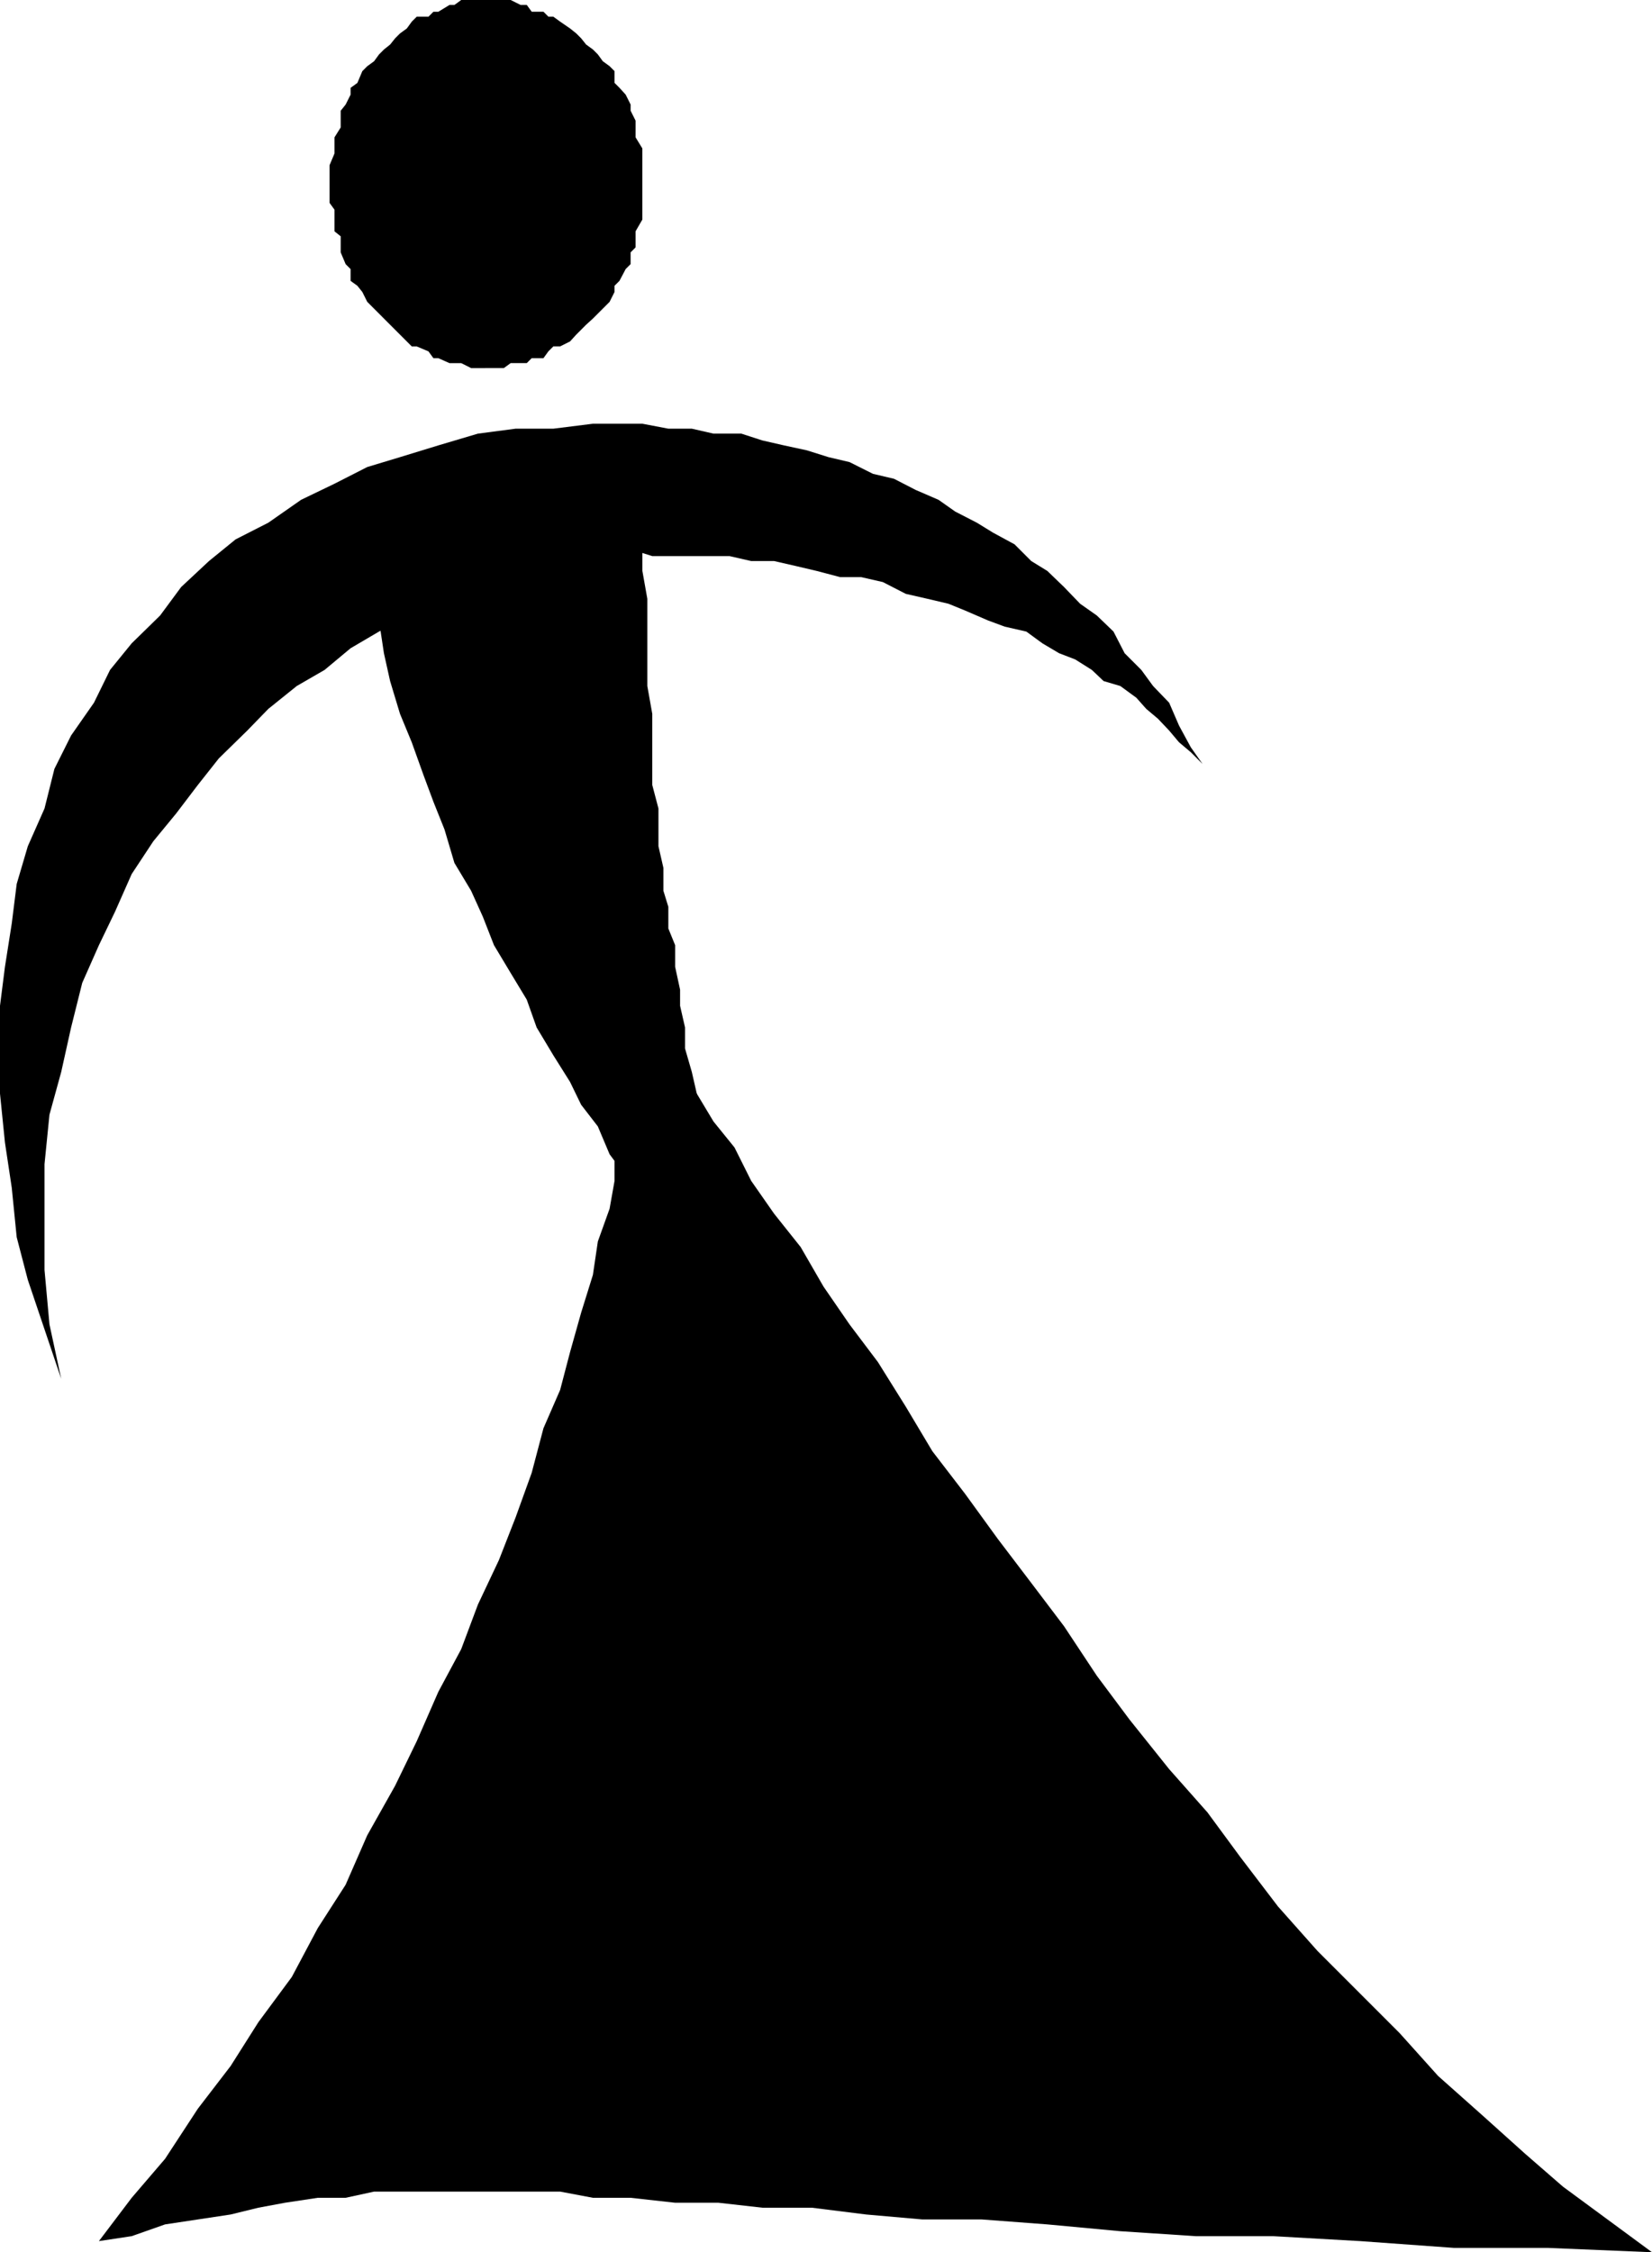
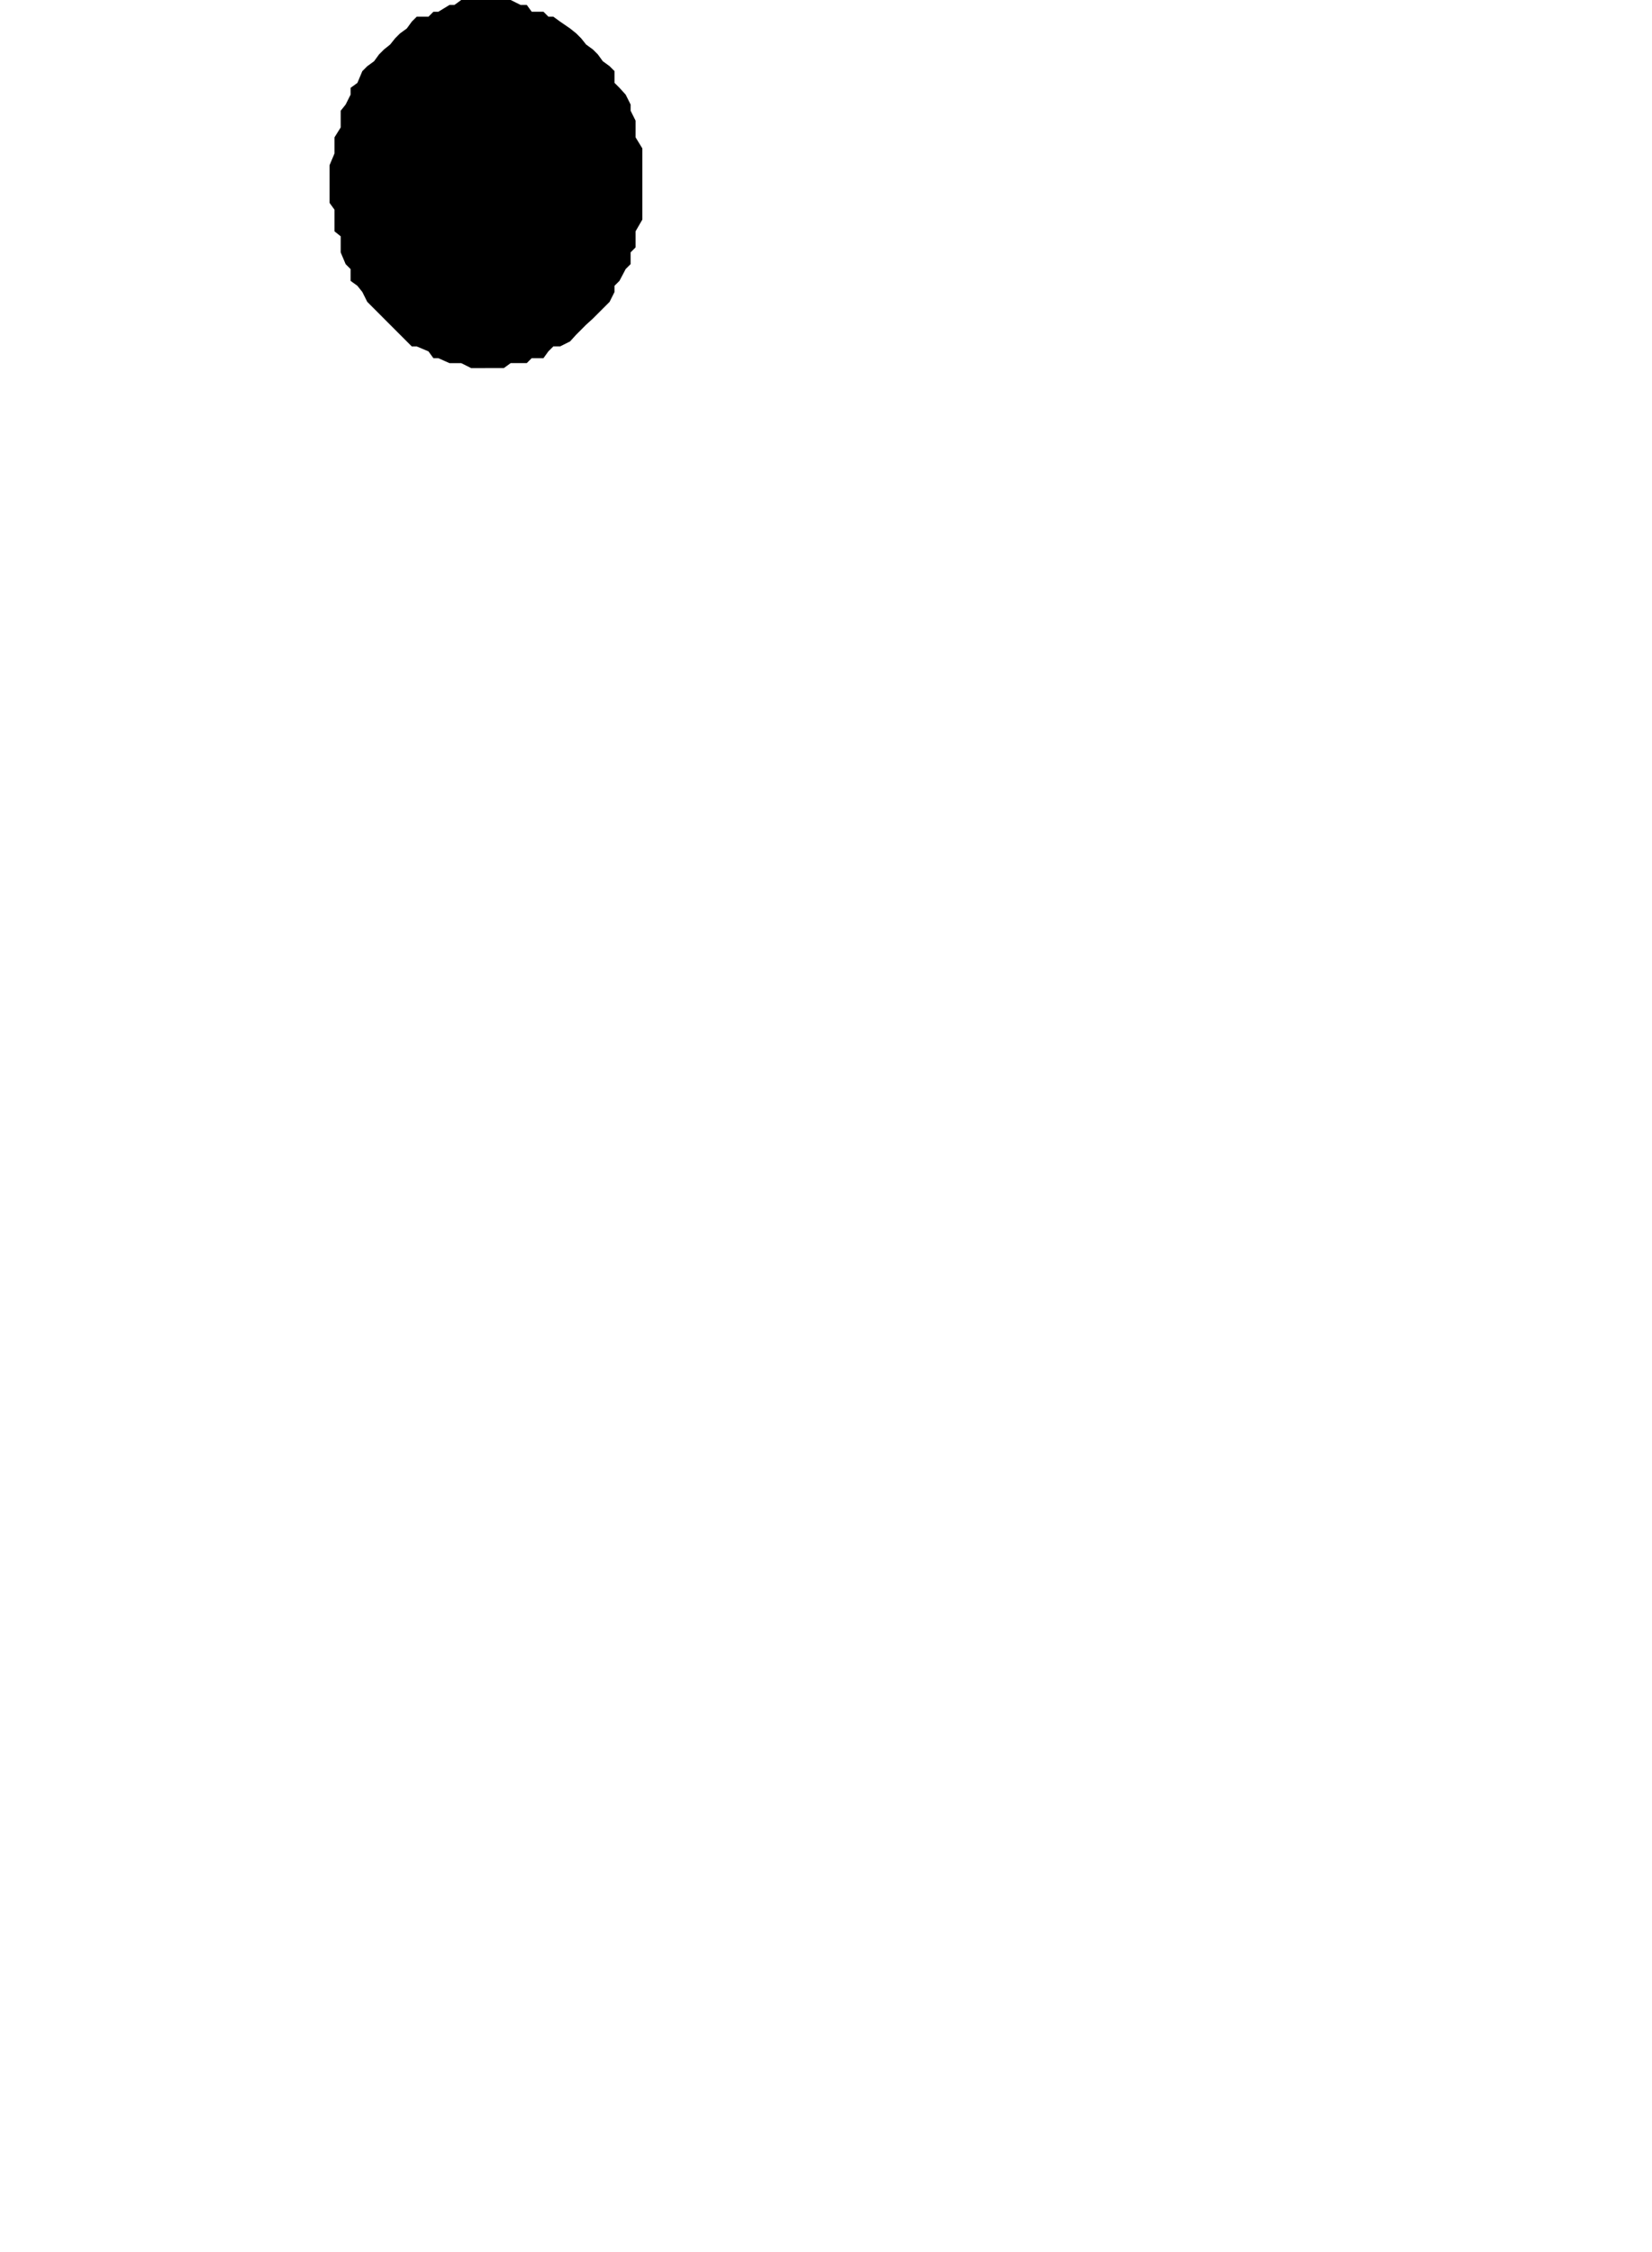
<svg xmlns="http://www.w3.org/2000/svg" xmlns:ns1="http://sodipodi.sourceforge.net/DTD/sodipodi-0.dtd" xmlns:ns2="http://www.inkscape.org/namespaces/inkscape" version="1.0" width="114.215mm" height="155.668mm" id="svg4" ns1:docname="Silhouette 21.wmf">
  <ns1:namedview id="namedview4" pagecolor="#ffffff" bordercolor="#000000" borderopacity="0.25" ns2:showpageshadow="2" ns2:pageopacity="0.0" ns2:pagecheckerboard="0" ns2:deskcolor="#d1d1d1" ns2:document-units="mm" />
  <defs id="defs1">
    <pattern id="WMFhbasepattern" patternUnits="userSpaceOnUse" width="6" height="6" x="0" y="0" />
  </defs>
  <path style="fill:#000000;fill-opacity:1;fill-rule:evenodd;stroke:none" d="m 127.468,96.147 h 1.616 2.585 l 1.777,-1.293 h 2.585 1.616 l 1.292,-1.293 h 3.07 l 1.292,-1.778 1.292,-1.293 h 1.777 l 2.585,-1.293 1.616,-1.778 1.292,-1.293 1.292,-1.293 1.777,-1.616 1.292,-1.293 1.292,-1.293 1.777,-1.778 1.292,-2.585 v -1.616 l 1.292,-1.293 1.616,-3.07 1.292,-1.293 v -3.07 l 1.292,-1.293 v -2.909 -1.293 l 1.777,-3.07 v -2.585 -1.778 -2.585 -2.909 -1.293 -3.07 -3.07 -1.293 l -1.777,-2.909 V 33.288 31.51 l -1.292,-2.585 v -1.616 l -1.292,-2.585 -1.616,-1.778 -1.292,-1.293 v -3.07 l -1.292,-1.293 -1.777,-1.293 -1.292,-1.778 -1.292,-1.293 -1.777,-1.293 -1.292,-1.616 -1.292,-1.293 -1.616,-1.293 -2.585,-1.778 -1.777,-1.293 h -1.292 l -1.292,-1.293 h -3.07 l -1.292,-1.778 h -1.616 L 133.446,0 h -1.777 -2.585 -1.616 -2.585 -1.777 -2.585 l -1.777,1.293 h -1.292 l -2.908,1.778 h -1.292 l -1.292,1.293 h -3.07 l -1.292,1.293 -1.292,1.778 -1.777,1.293 -1.292,1.293 -1.292,1.616 -1.616,1.293 -1.292,1.293 -1.292,1.778 -1.777,1.293 -1.292,1.293 -1.292,3.07 -1.777,1.293 v 1.778 l -1.292,2.585 -1.292,1.616 v 2.585 1.778 l -1.616,2.585 v 2.909 1.293 l -1.292,3.07 v 3.07 1.293 2.909 2.585 l 1.292,1.778 v 2.585 3.07 l 1.616,1.293 v 2.909 1.293 l 1.292,3.07 1.292,1.293 v 3.07 l 1.777,1.293 1.292,1.616 1.292,2.585 1.777,1.778 1.292,1.293 1.292,1.293 1.616,1.616 1.292,1.293 1.292,1.293 1.777,1.778 1.292,1.293 h 1.292 l 3.07,1.293 1.292,1.778 h 1.292 l 2.908,1.293 h 1.292 1.777 l 2.585,1.293 h 1.777 z" id="path1" />
-   <path style="fill:#000000;fill-opacity:1;fill-rule:evenodd;stroke:none" d="m 15.994,360.187 -3.07,-14.22 -1.292,-14.22 v -14.705 -12.927 l 1.292,-12.927 3.07,-11.15 2.585,-11.635 2.908,-11.635 4.362,-9.857 4.2,-8.726 4.362,-9.857 5.654,-8.564 5.978,-7.272 5.654,-7.433 5.493,-6.948 7.432,-7.272 5.493,-5.656 7.432,-5.979 7.27,-4.201 6.785,-5.656 7.432,-4.363 5.493,-2.909 7.432,-4.363 5.493,-2.585 7.432,-3.07 5.493,-1.293 5.654,-1.616 5.978,-2.585 h 4.362 l 4.2,-1.293 h 4.362 l 4.362,-1.778 h 5.493 l 5.654,1.778 h 7.27 5.654 7.27 l 5.654,1.293 h 5.978 l 5.654,1.293 5.493,1.293 6.139,1.616 h 5.493 l 5.654,1.293 5.978,3.07 5.654,1.293 5.493,1.293 4.362,1.778 5.978,2.585 4.362,1.616 5.654,1.293 4.2,3.07 4.362,2.585 4.2,1.616 4.362,2.747 3.07,2.909 4.362,1.293 4.2,3.07 2.585,2.909 3.07,2.585 2.908,3.07 2.585,3.07 3.07,2.585 3.07,3.07 -3.07,-4.363 -3.07,-5.656 -2.585,-5.979 -4.2,-4.363 -3.07,-4.201 -4.362,-4.363 -2.908,-5.656 -4.362,-4.201 -4.362,-3.07 -4.2,-4.363 -4.362,-4.201 -4.2,-2.585 -4.362,-4.363 -5.654,-3.07 -4.2,-2.585 -5.654,-2.909 -4.362,-3.07 -5.978,-2.585 -5.654,-2.909 -5.493,-1.293 -6.139,-3.07 -5.493,-1.293 -5.654,-1.778 -5.978,-1.293 -5.654,-1.293 -5.493,-1.778 h -7.27 l -5.654,-1.293 h -6.139 l -6.785,-1.293 h -5.978 -6.947 l -10.34,1.293 h -9.855 l -9.855,1.293 -10.34,3.07 -10.017,3.07 -8.563,2.585 -8.563,4.363 -8.724,4.201 -8.563,5.979 -8.563,4.363 -6.947,5.656 -7.27,6.787 -5.493,7.433 -7.432,7.272 -5.654,6.948 -4.2,8.564 -5.978,8.564 -4.362,8.726 -2.585,10.342 -4.362,9.857 -2.908,9.857 L 3.07,241.256 1.292,252.567 0,262.747 v 11.15 11.796 l 1.292,12.766 1.777,11.796 1.292,12.927 2.908,11.15 4.362,12.927 z" id="path2" />
-   <path style="fill:#000000;fill-opacity:1;fill-rule:evenodd;stroke:none" d="m 167.858,140.907 v 8.241 l 1.292,7.272 v 8.564 7.272 6.948 l 1.292,7.272 v 5.656 5.979 6.948 l 1.616,6.14 v 5.494 4.363 l 1.292,5.656 v 5.979 l 1.292,4.201 v 5.656 l 1.777,4.363 v 5.656 l 1.292,5.979 v 4.201 l 1.292,5.656 v 5.494 l 1.777,6.14 1.292,5.656 1.292,5.494 1.777,7.272 1.292,5.656 1.292,7.433 1.616,7.272 1.292,6.948 1.292,8.564 1.777,8.564 h -1.777 -1.292 -1.292 -1.616 -1.292 -1.292 l -1.777,-4.201 -2.585,-2.585 -3.07,-4.363 -3.07,-4.363 -2.585,-4.201 -2.908,-6.14 -3.07,-4.201 -2.585,-5.656 -4.2,-5.656 -3.07,-7.272 -4.362,-5.656 -2.908,-5.979 -4.362,-6.948 -4.362,-7.272 -2.585,-7.272 -4.2,-6.948 -4.362,-7.272 -2.908,-7.433 -3.07,-6.787 -4.362,-7.272 -2.585,-8.726 -2.908,-7.272 -2.585,-6.948 -3.07,-8.564 -3.07,-7.433 -2.585,-8.564 -1.616,-7.272 -1.292,-8.564 -1.292,-6.948 -1.777,-7.272 v -8.726 l -1.292,-6.787 h 3.07 l 1.292,1.293 h 2.908 l 2.585,1.293 h 1.777 2.585 l 1.777,1.616 h 2.585 1.292 2.908 l 3.07,1.293 h 1.292 3.07 1.292 2.908 l 2.585,1.293 h 1.777 2.585 1.616 2.585 1.777 2.585 3.07 1.292 2.908 1.292 3.07 3.07 1.292 l 2.908,1.778 h 2.585 z" id="path3" />
-   <path style="fill:#000000;fill-opacity:1;fill-rule:evenodd;stroke:none" d="m 170.443,271.311 2.908,4.363 4.362,4.363 4.362,5.656 4.362,7.272 5.493,6.787 4.362,8.726 5.978,8.564 6.947,8.726 5.978,10.342 6.785,9.857 7.432,9.857 7.27,11.635 6.947,11.635 8.563,11.15 8.563,11.796 8.724,11.473 8.563,11.311 8.563,12.927 8.563,11.473 10.34,12.927 10.017,11.311 8.563,11.635 9.855,12.927 10.34,11.635 11.147,11.15 10.34,10.342 10.017,11.15 11.632,10.342 11.147,10.019 9.855,8.564 11.632,8.564 11.632,8.564 -27.142,-1.131 h -24.557 l -24.557,-1.778 -22.78,-1.293 h -20.195 l -19.71,-1.293 -19.064,-1.778 -17.125,-1.293 h -15.509 l -14.702,-1.293 -14.217,-1.778 h -12.925 l -11.471,-1.293 h -11.309 l -11.632,-1.293 h -9.855 l -8.563,-1.616 h -8.724 -8.563 -8.563 -8.563 -7.432 -6.785 l -7.432,1.616 h -7.27 l -8.563,1.293 -6.947,1.293 -7.27,1.778 -8.563,1.293 -8.563,1.293 -8.724,3.07 -8.563,1.293 8.563,-11.311 8.724,-10.18 8.563,-13.089 8.563,-11.15 7.27,-11.473 8.724,-11.796 6.785,-12.766 7.27,-11.311 5.654,-12.927 7.27,-12.927 5.654,-11.635 5.654,-12.927 5.978,-11.15 4.362,-11.635 5.493,-11.635 4.362,-11.15 4.2,-11.635 3.07,-11.635 4.362,-10.019 2.585,-9.857 2.908,-10.342 3.07,-9.857 1.292,-8.726 3.07,-8.564 1.292,-7.272 v -6.948 l 1.292,-7.272 v -5.656 -5.979 -4.363 -4.363 l -1.292,-2.585 z" id="path4" />
</svg>